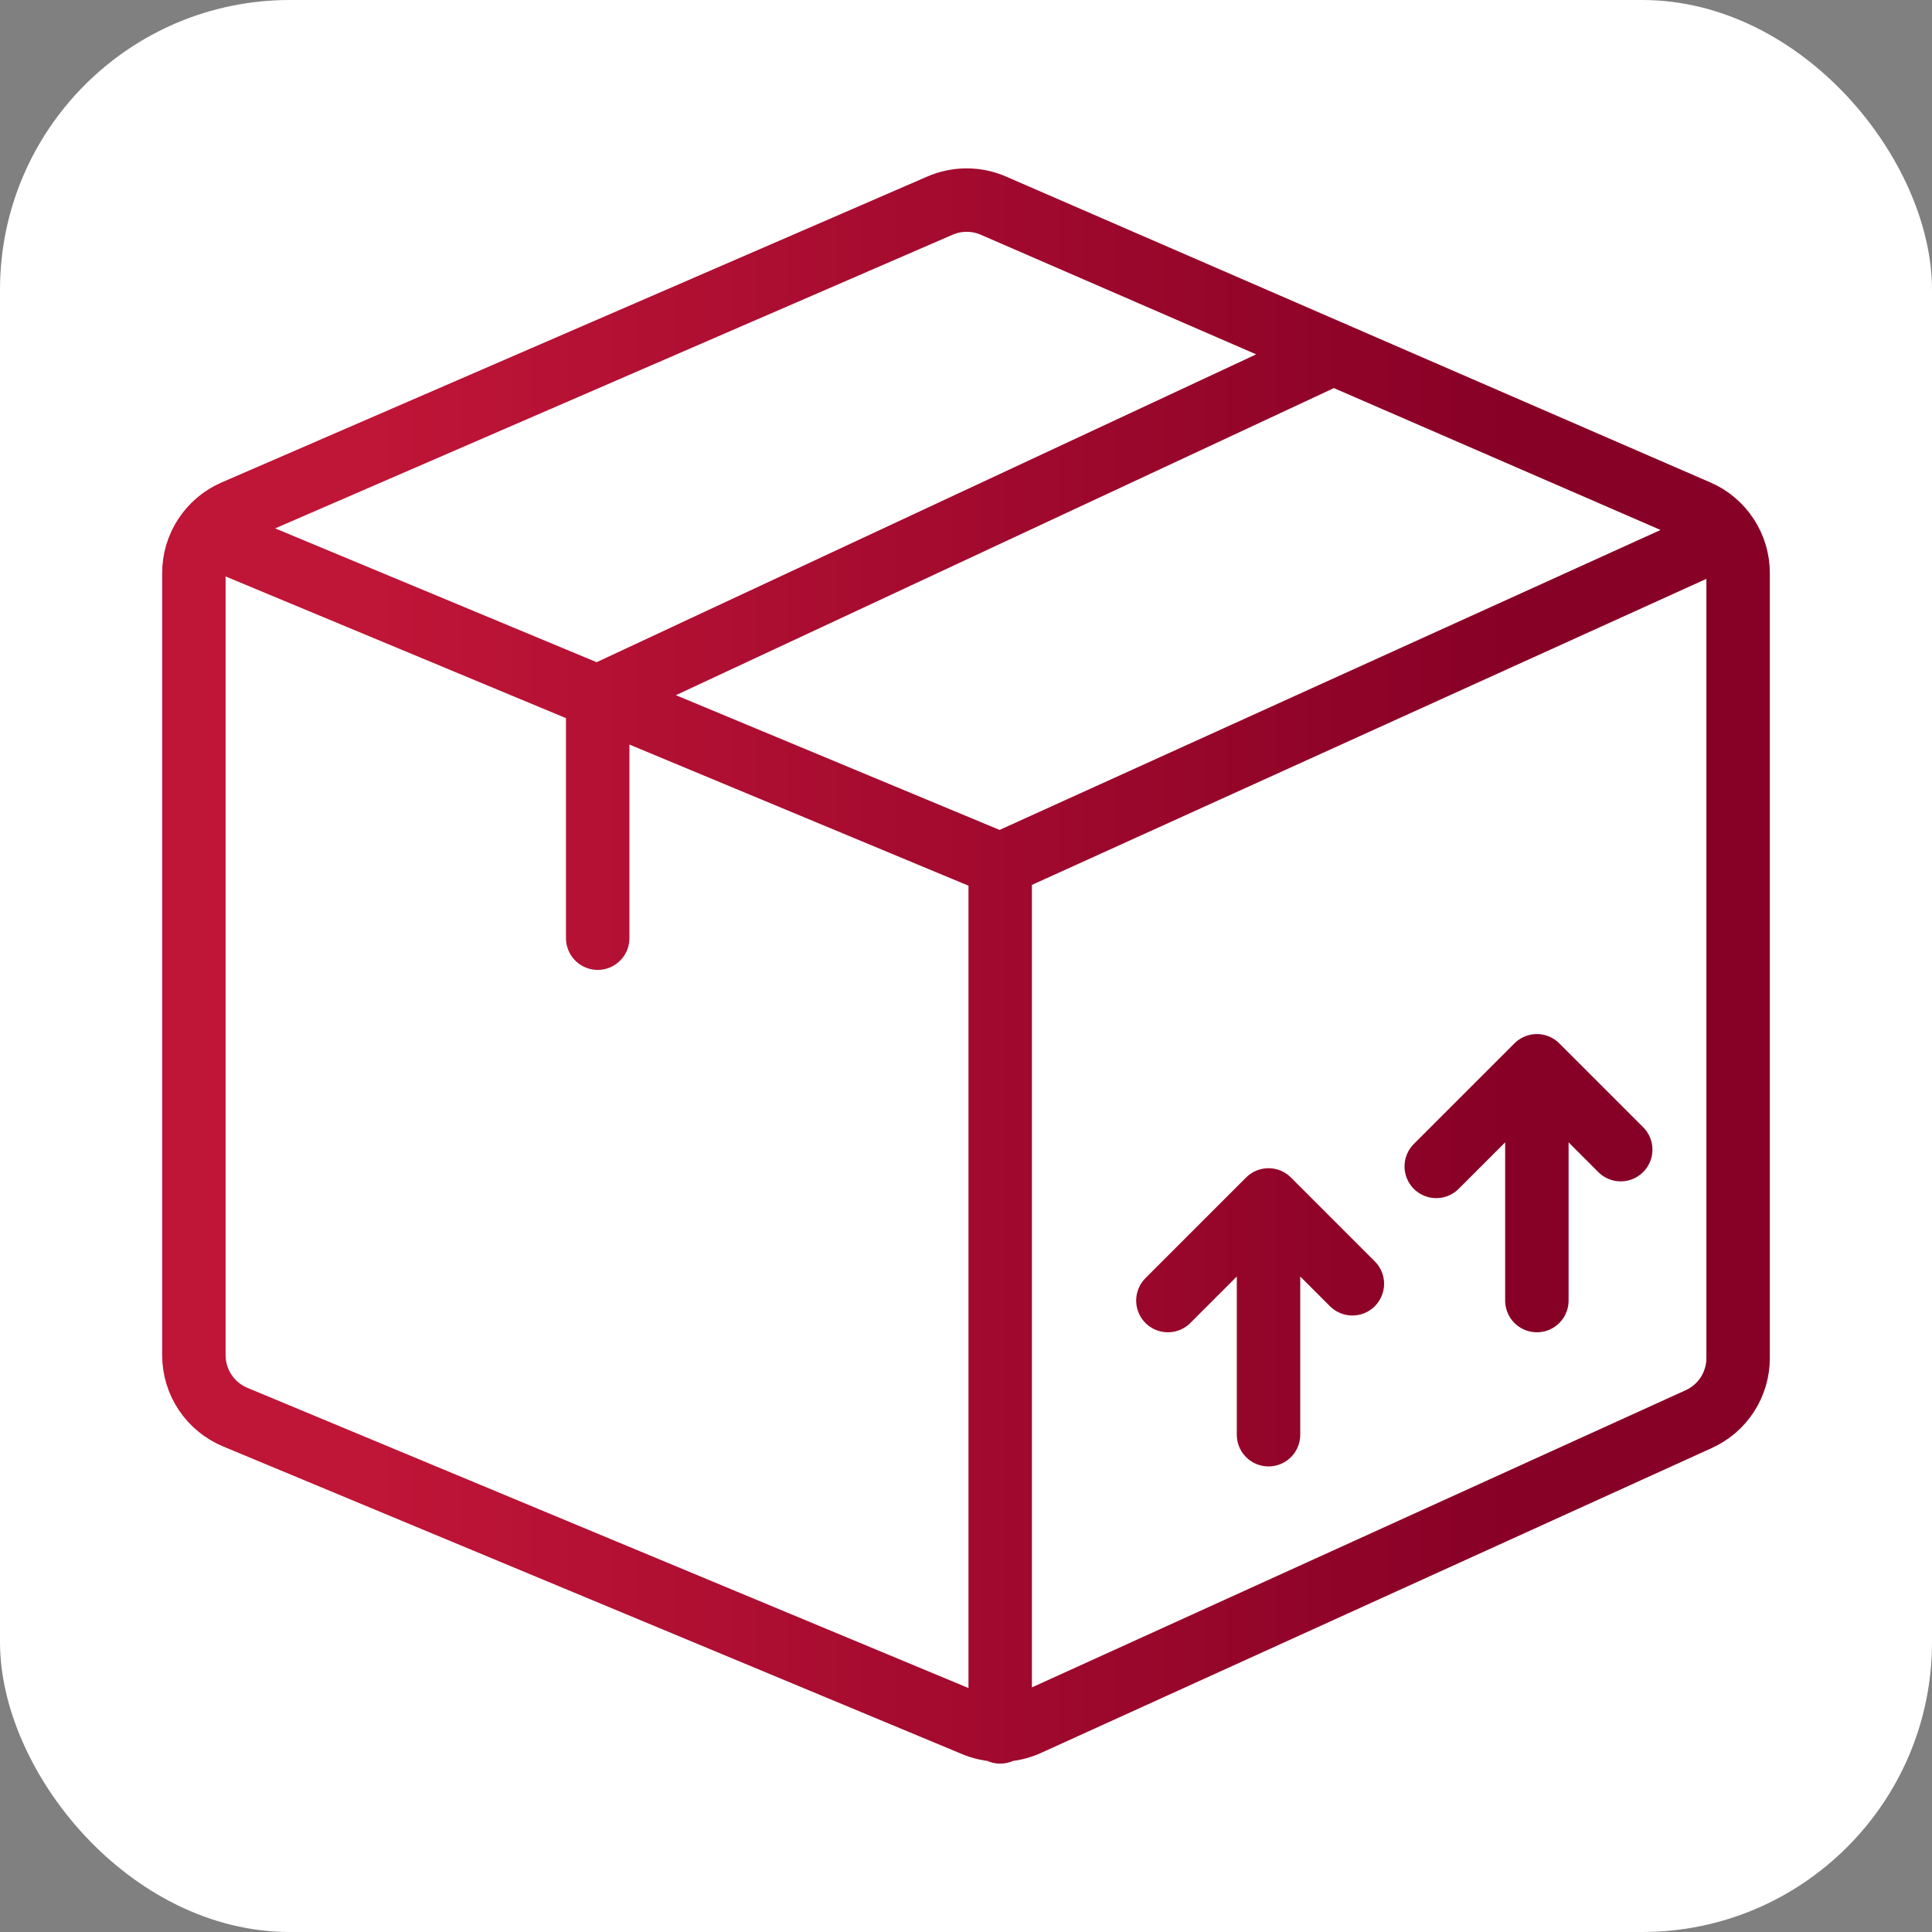
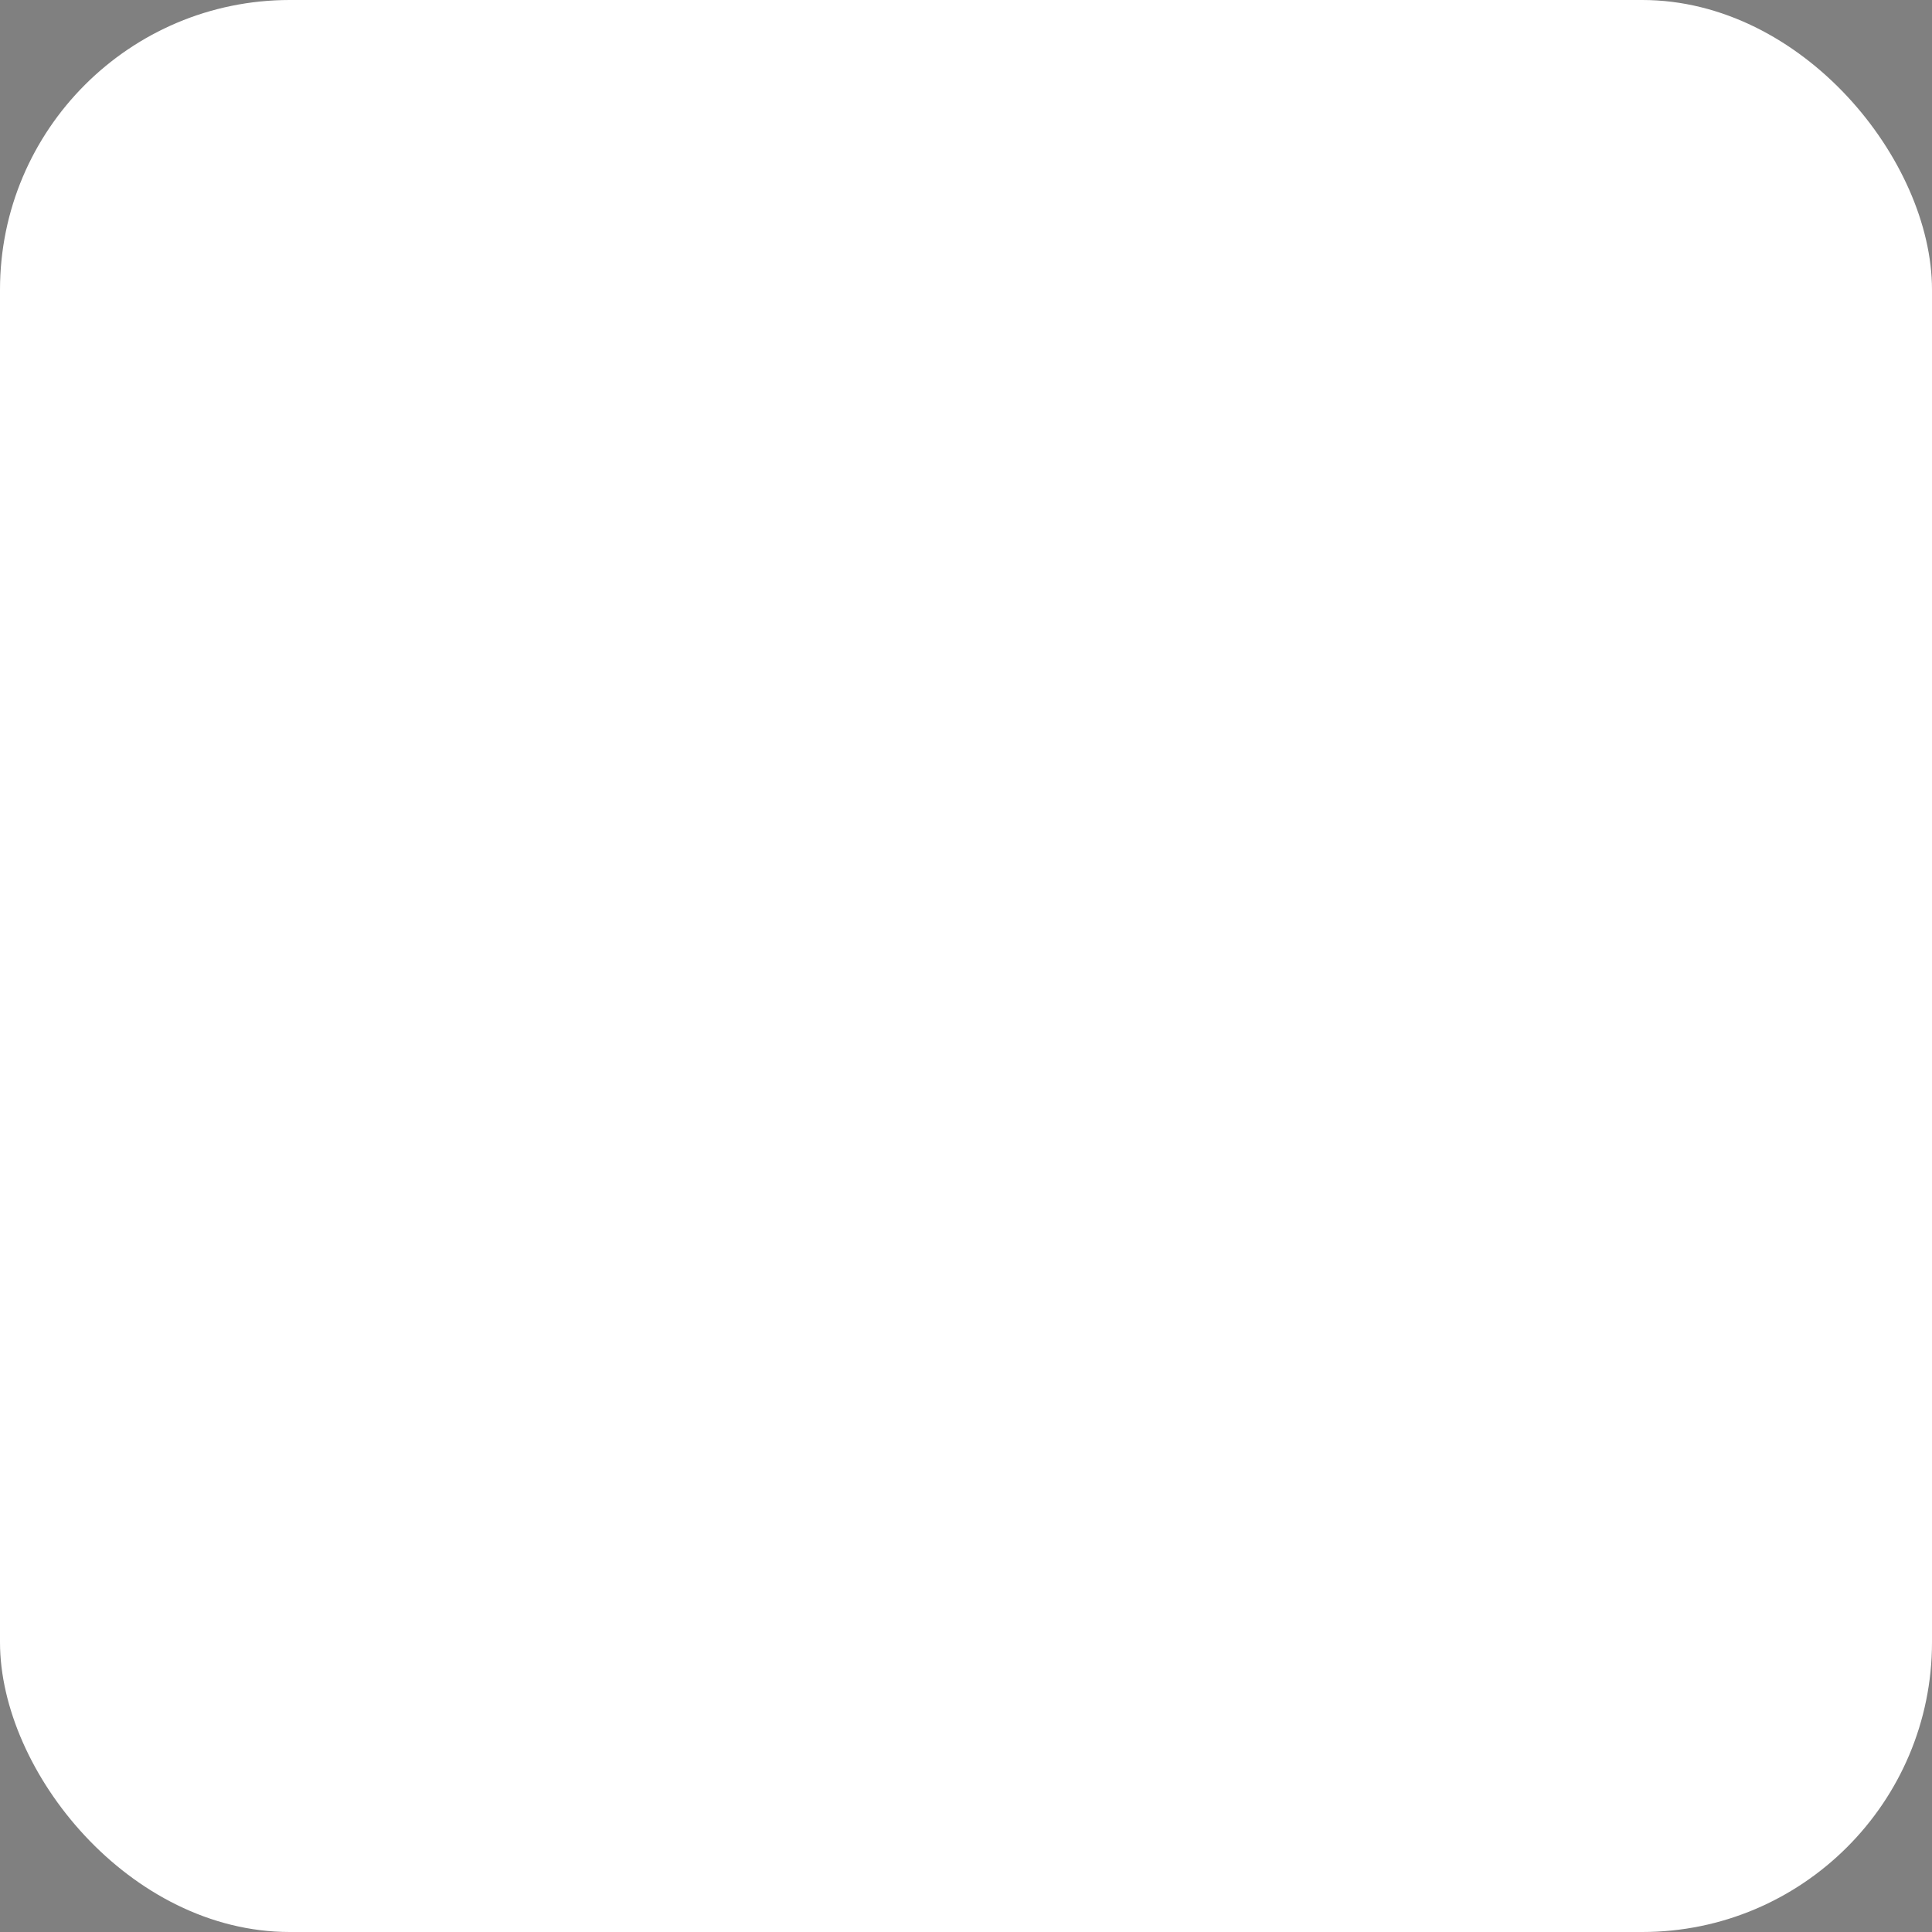
<svg xmlns="http://www.w3.org/2000/svg" width="60" height="60" viewBox="0 0 60 60" fill="none">
  <rect x="0" y="0" width="60" height="60" fill="#808080" stroke="none" />
  <rect width="60" height="60" rx="9" fill="white" />
-   <path d="M31.062 53.786V26.849L6.438 16.599M31.062 26.847L53.604 16.618M41.416 10.97L18.562 21.636V29.136M39.395 37.265V44.556M39.395 37.265L36.27 40.39M39.395 37.265L41.999 39.869M47.729 33.099V40.39M47.729 33.099L44.604 36.224M47.729 33.099L50.333 35.703M31.896 53.554C31.633 53.669 31.349 53.728 31.062 53.728C30.776 53.728 30.492 53.669 30.229 53.554L7.312 44.013C6.932 43.856 6.606 43.591 6.376 43.25C6.147 42.909 6.023 42.507 6.021 42.096V17.805C6.019 17.398 6.137 17 6.359 16.659C6.581 16.319 6.898 16.05 7.271 15.888L29.187 6.388C29.45 6.273 29.734 6.214 30.021 6.214C30.308 6.214 30.591 6.273 30.854 6.388L52.729 15.888C53.102 16.05 53.419 16.319 53.641 16.659C53.863 17 53.98 17.398 53.979 17.805V42.179C53.978 42.58 53.862 42.972 53.644 43.309C53.426 43.645 53.115 43.911 52.75 44.075L31.896 53.554Z" stroke="url(#paint0_linear_22336_106997)" stroke-width="1.97" stroke-linecap="round" stroke-linejoin="round" />
  <defs>
    <linearGradient id="paint0_linear_22336_106997" x1="55.637" y1="53.786" x2="6.021" y2="53.786" gradientUnits="userSpaceOnUse">
      <stop offset="0.168" stop-color="#870026" />
      <stop offset="0.885" stop-color="#BF1537" />
    </linearGradient>
  </defs>
</svg>